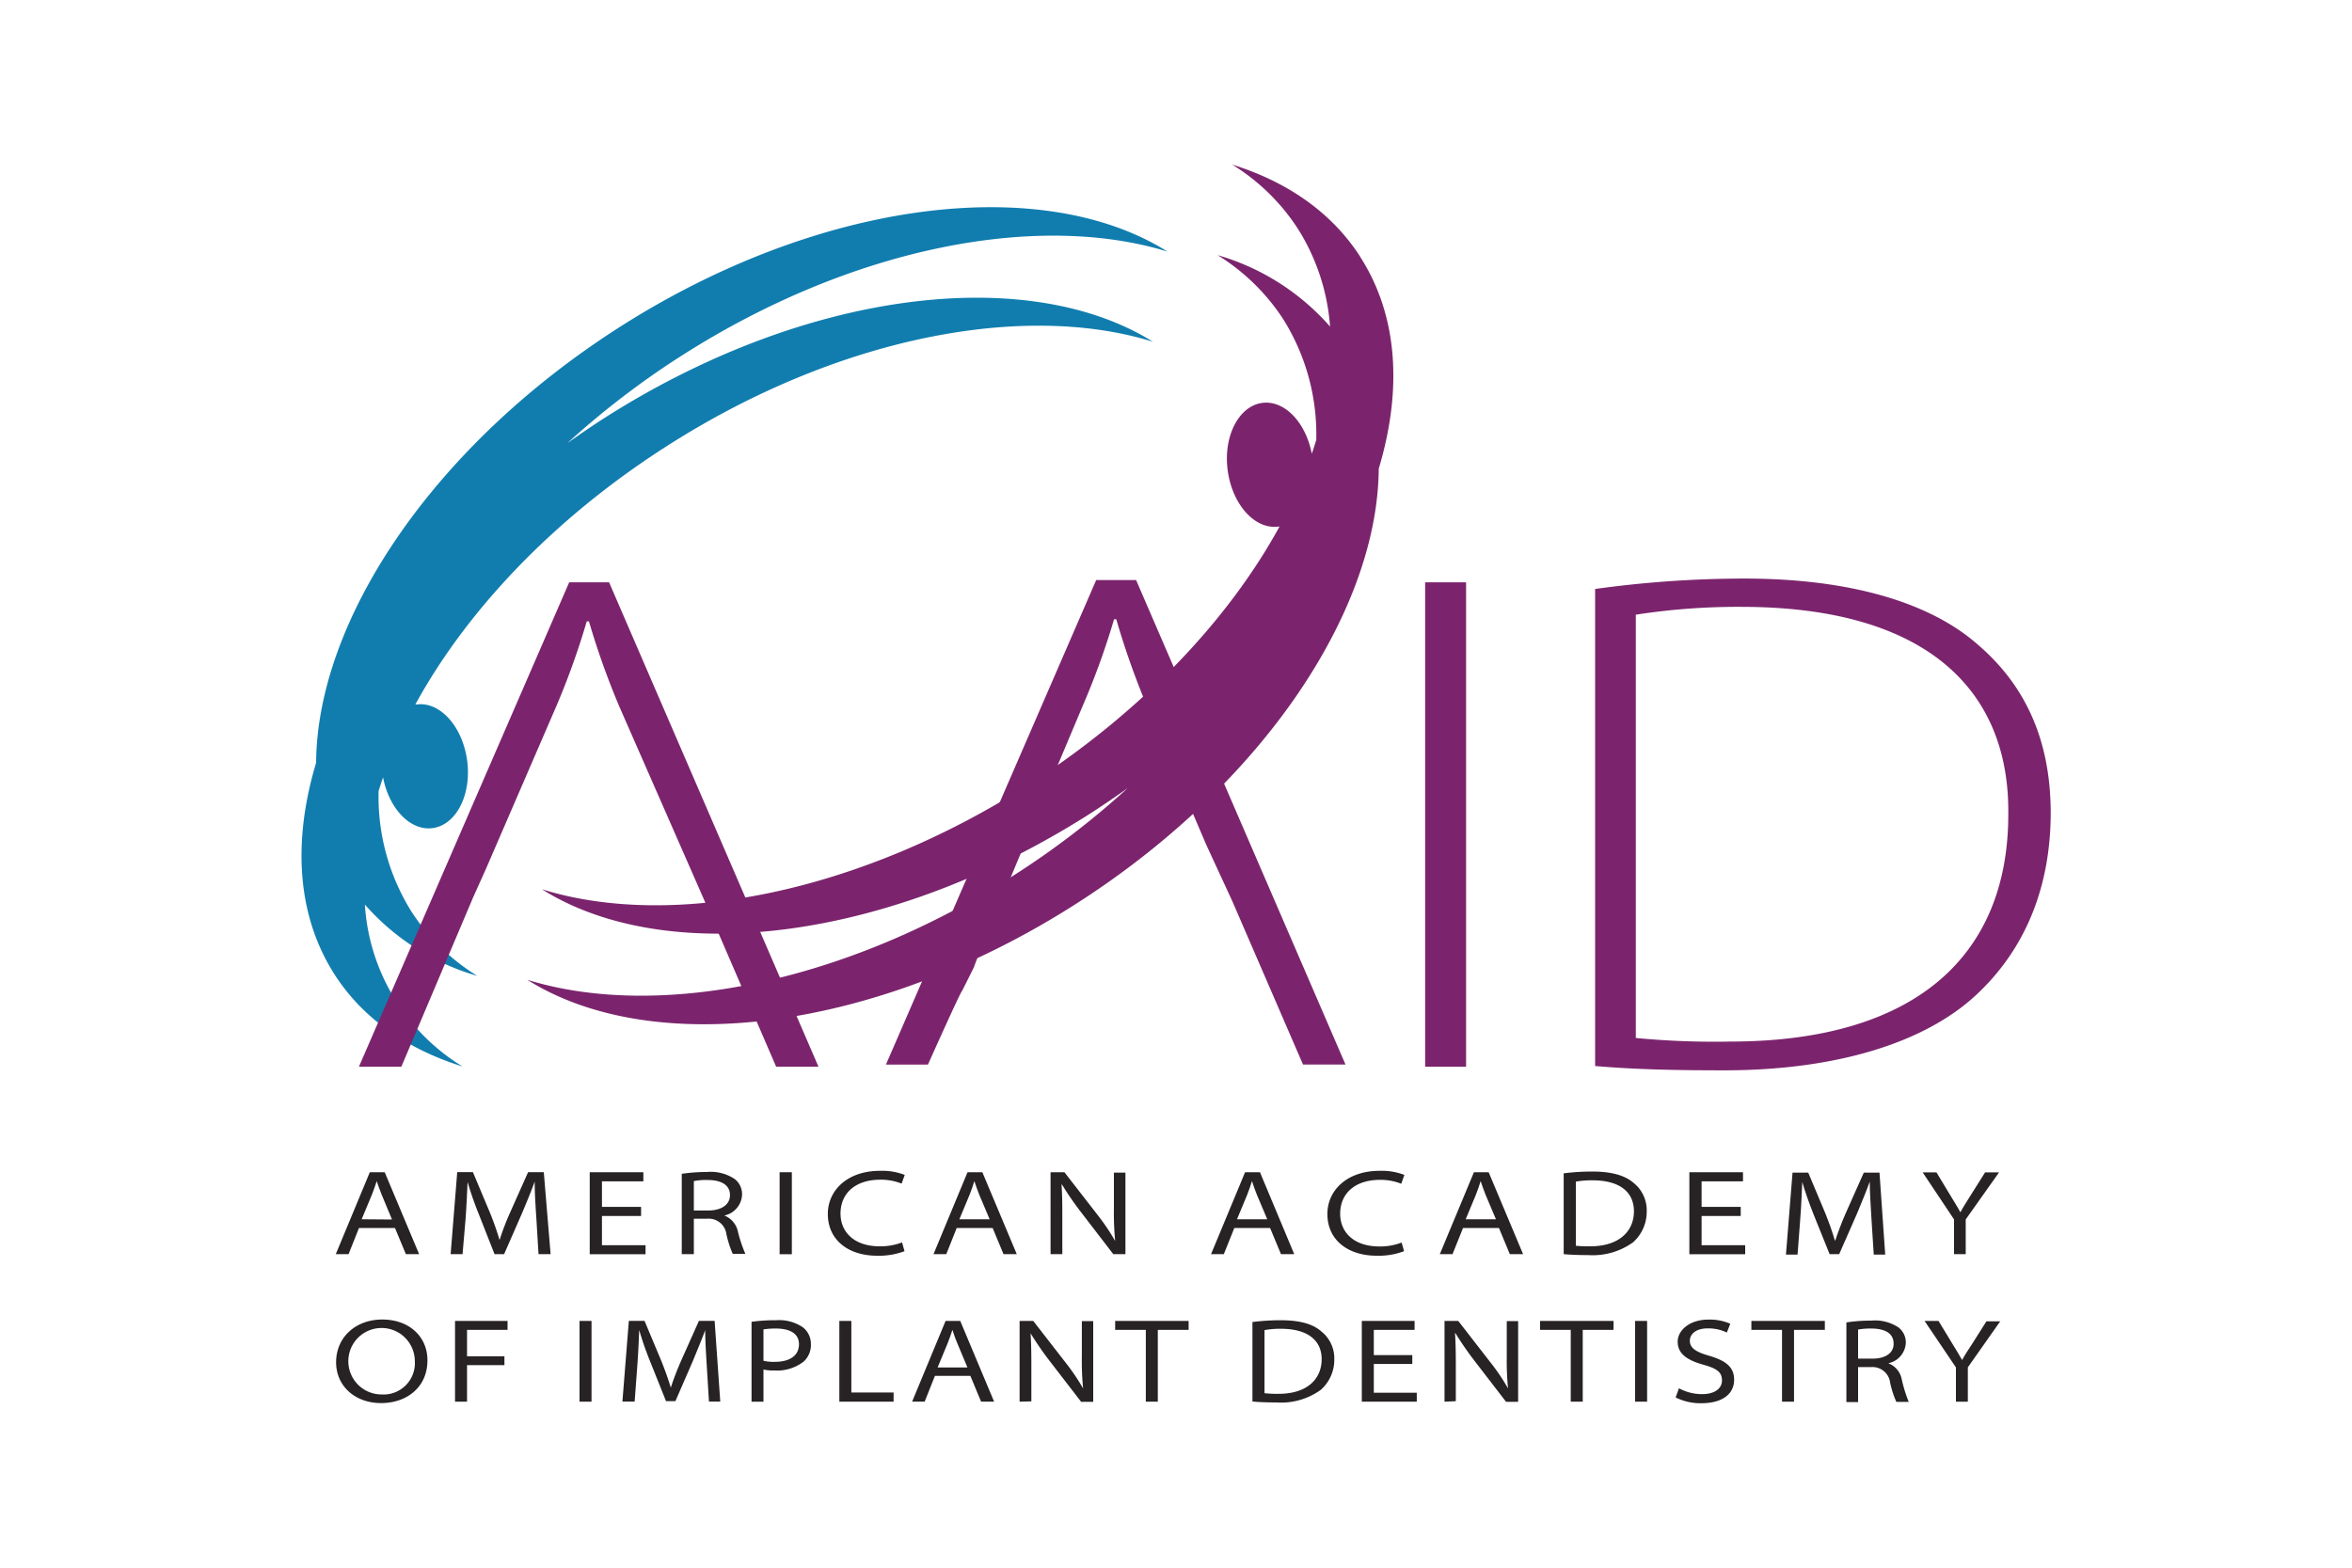
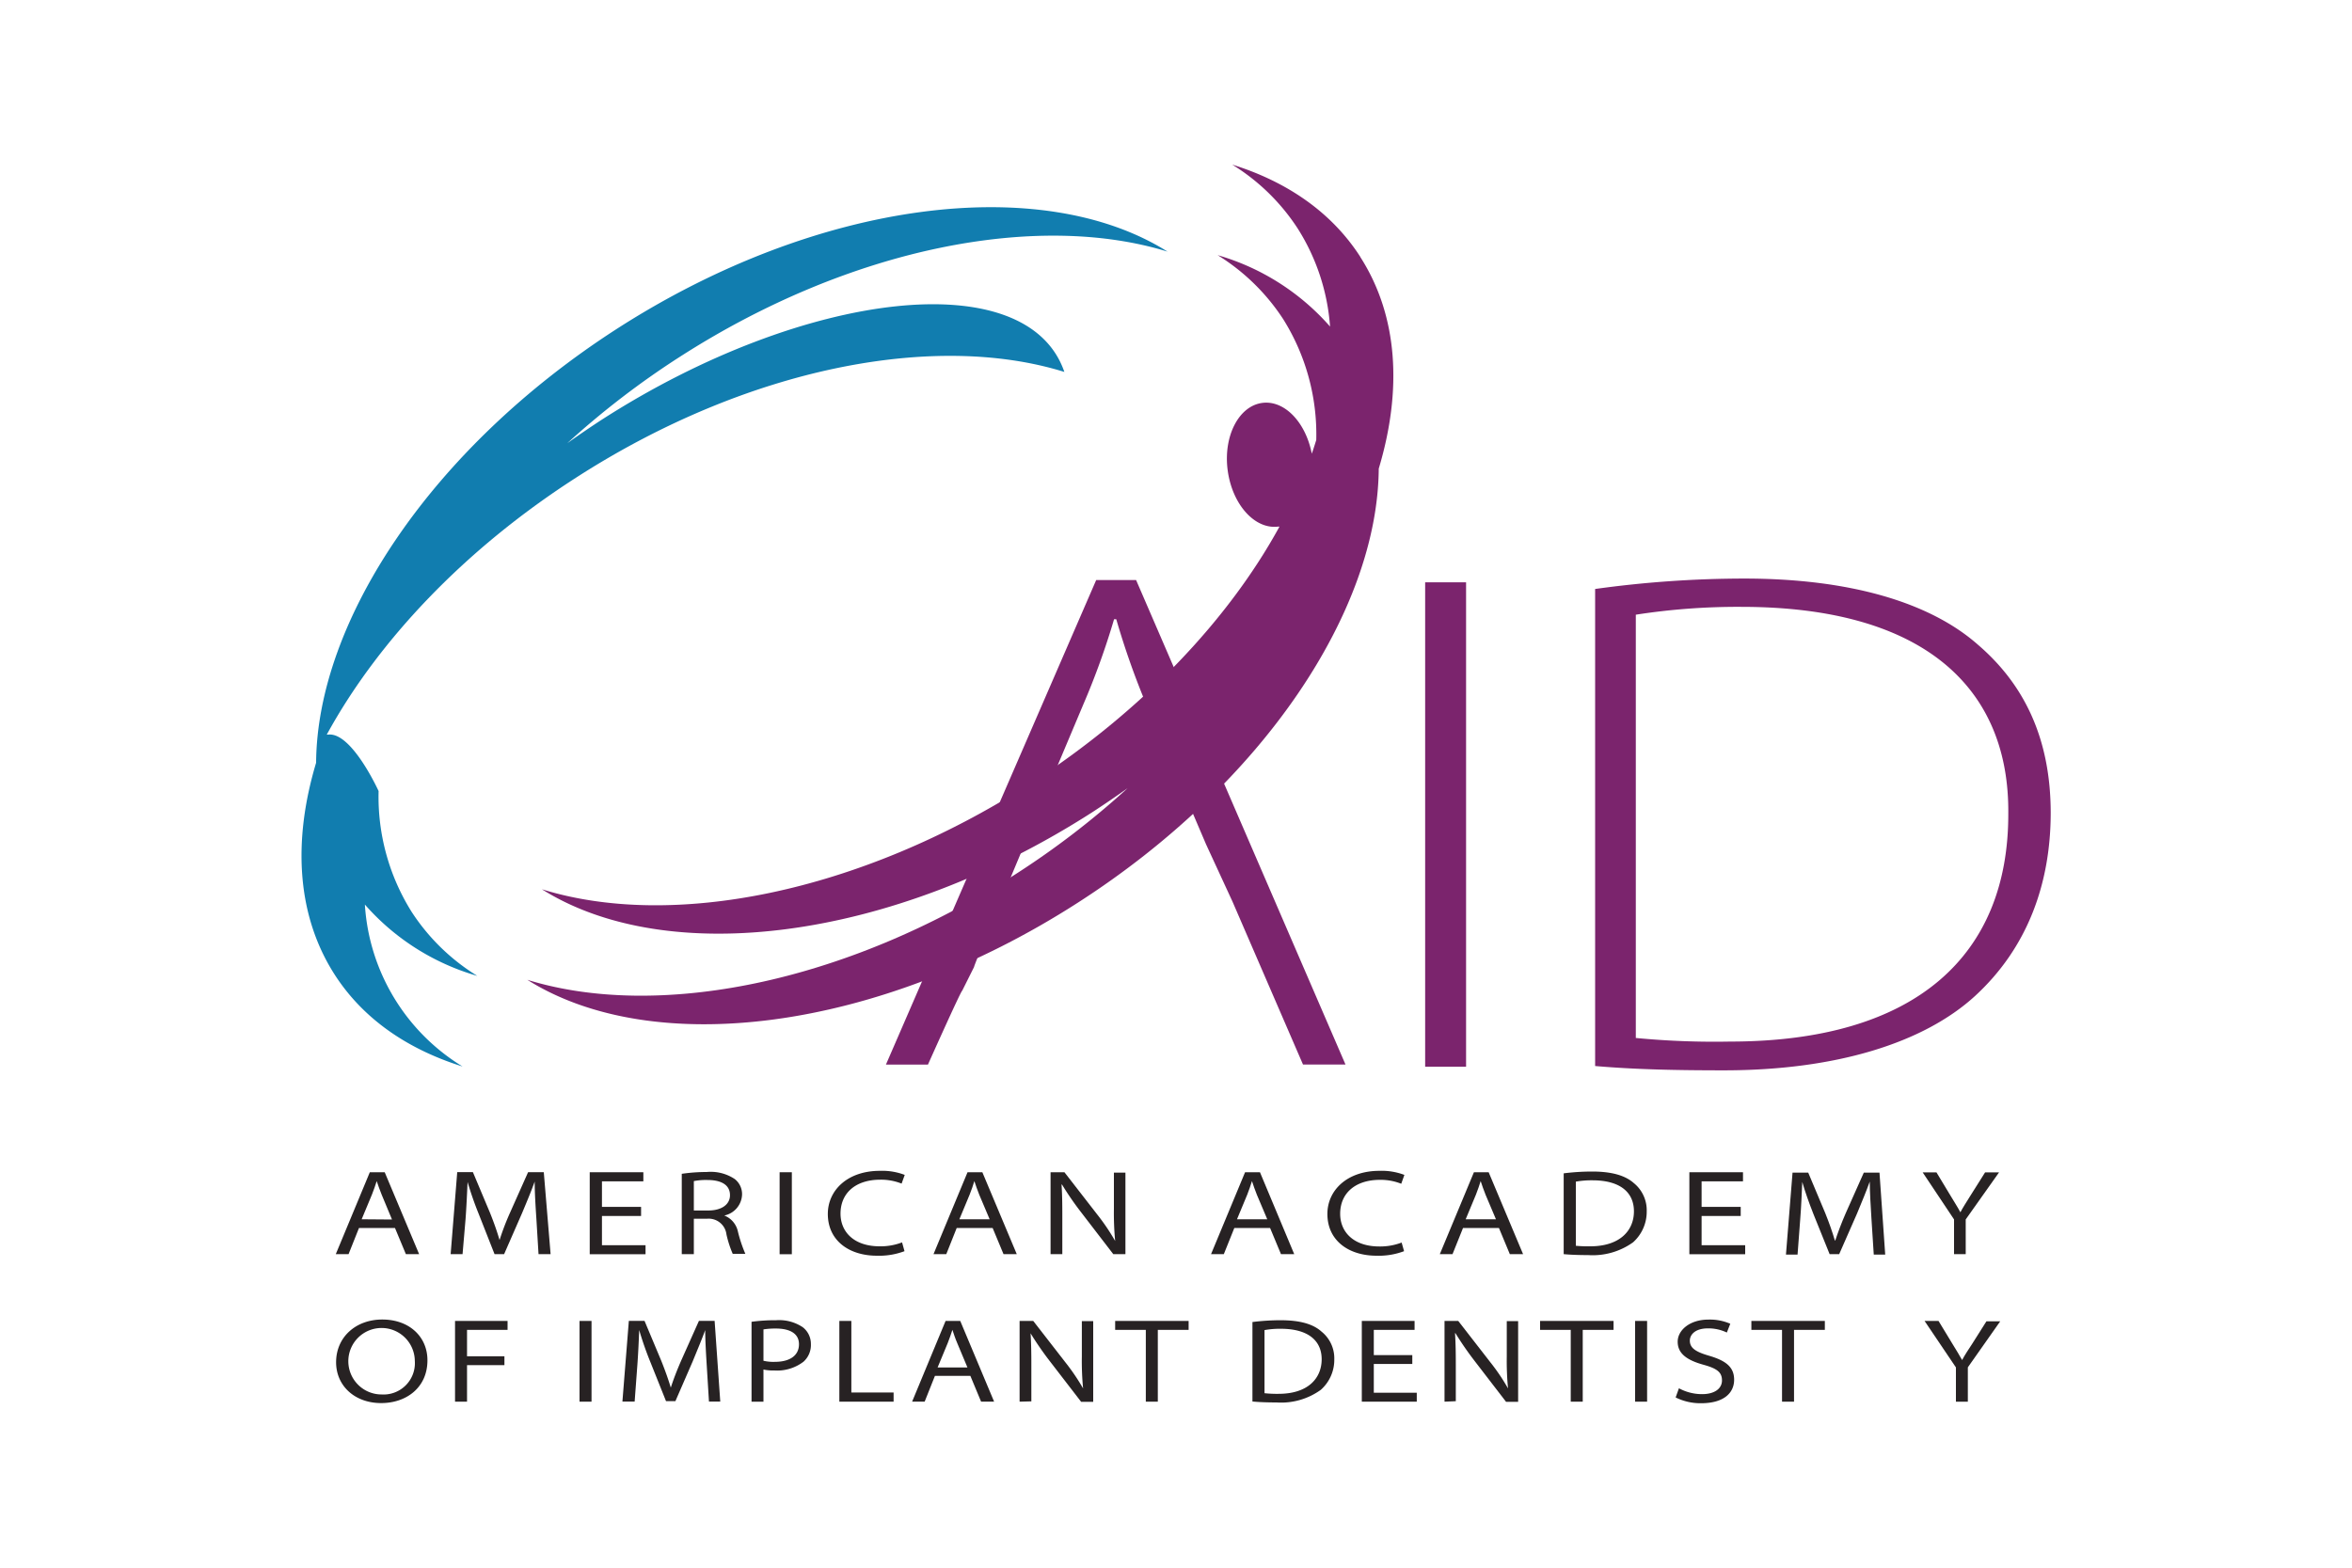
<svg xmlns="http://www.w3.org/2000/svg" id="Layer_2" data-name="Layer 2" viewBox="0 0 300 200">
  <defs>
    <style>.cls-1{fill:#272223;}.cls-2{fill:#117daf;}.cls-3{fill:#7b246d;}</style>
  </defs>
  <title>Artboard 1</title>
  <path class="cls-1" d="M49.07,149.55h-1.9L42.83,160h1.63l1.33-3.34h4.59L51.77,160h1.69Zm-2.94,6,1.31-3.15c.25-.62.43-1.17.61-1.72h0c.19.54.36,1.08.64,1.75L50,155.58Z" />
  <path class="cls-1" d="M68.41,155.39c-.1-1.48-.21-3.32-.21-4.65h0c-.44,1.23-1,2.57-1.63,4.07L64.3,160H63.08l-2-5.08a43.21,43.21,0,0,1-1.44-4.13h0c-.06,1.33-.14,3.16-.26,4.76L59,160H57.48l.84-10.46h2l2.17,5.16c.5,1.24.92,2.44,1.23,3.5h0a33.2,33.2,0,0,1,1.34-3.5l2.3-5.16h2L70.23,160H68.69" />
  <polyline class="cls-1" points="81.77 155.13 76.78 155.13 76.78 158.86 82.34 158.86 82.34 160.01 75.22 160.01 75.22 149.55 82.06 149.55 82.06 150.71 76.78 150.71 76.78 153.97 81.77 153.97" />
  <path class="cls-1" d="M94.11,157.07a2.82,2.82,0,0,0-1.73-2v0a2.83,2.83,0,0,0,2.27-2.65,2.44,2.44,0,0,0-.93-2,5.52,5.52,0,0,0-3.58-.9,22,22,0,0,0-3.18.23V160H88.5v-4.52h1.7a2.28,2.28,0,0,1,2.46,2,13.69,13.69,0,0,0,.8,2.48h1.61A17.87,17.87,0,0,1,94.11,157.07Zm-3.77-2.64H88.5v-3.75a8,8,0,0,1,1.73-.14c1.62,0,2.88.53,2.88,1.94C93.11,153.66,92.05,154.43,90.34,154.43Z" />
  <polyline class="cls-1" points="99.44 160.01 101 160.01 101 149.55 99.44 149.55" />
  <path class="cls-1" d="M115.37,159.62a9.19,9.19,0,0,1-3.51.58c-3.57,0-6.27-1.94-6.27-5.33,0-3,2.49-5.5,6.65-5.5a8.08,8.08,0,0,1,3.16.52L115,151a7.14,7.14,0,0,0-2.7-.5c-3.2,0-5.09,1.73-5.09,4.33,0,2.34,1.73,4.17,5,4.17a7.65,7.65,0,0,0,2.85-.5" />
  <path class="cls-1" d="M125.3,149.55h-1.89L119.07,160h1.63l1.33-3.34h4.58L128,160h1.69Zm-2.93,6,1.31-3.15c.25-.62.43-1.17.6-1.72h0c.18.54.36,1.08.63,1.75l1.32,3.12Z" />
  <path class="cls-1" d="M134,160V149.55h1.77L140,155a27.34,27.34,0,0,1,2.24,3.32l0,0a37.83,37.83,0,0,1-.16-4.12v-4.6h1.47V160H142l-4.14-5.39a38,38,0,0,1-2.4-3.49l-.06,0c.09,1.3.1,2.53.1,4.1V160" />
  <path class="cls-1" d="M160.71,149.55h-1.9L154.47,160h1.63l1.34-3.34H162l1.39,3.34h1.69Zm-2.93,6,1.31-3.15c.24-.62.43-1.17.6-1.72h0c.18.54.36,1.08.63,1.75l1.32,3.12Z" />
  <path class="cls-1" d="M179.09,159.62a9.13,9.13,0,0,1-3.5.58c-3.58,0-6.28-1.94-6.28-5.33,0-3,2.5-5.5,6.65-5.5a8.15,8.15,0,0,1,3.17.52l-.4,1.13a7.1,7.1,0,0,0-2.7-.5c-3.19,0-5.09,1.73-5.09,4.33,0,2.34,1.73,4.17,5,4.17a7.64,7.64,0,0,0,2.84-.5" />
  <path class="cls-1" d="M189.88,149.55H188L183.65,160h1.62l1.34-3.34h4.58l1.39,3.34h1.69Zm-2.93,6,1.31-3.15c.24-.62.43-1.17.6-1.72h0c.18.54.36,1.08.63,1.75l1.32,3.12Z" />
  <path class="cls-1" d="M208.39,150.93c-1.13-1-2.88-1.47-5.32-1.47a29.4,29.4,0,0,0-3.62.23V160c.88.08,1.87.12,3.11.12a8.85,8.85,0,0,0,5.74-1.63,5.22,5.22,0,0,0,1.74-3.95A4.46,4.46,0,0,0,208.39,150.93ZM202.83,159a15.63,15.63,0,0,1-1.83-.07v-8.18a11.39,11.39,0,0,1,2.12-.17c3.56,0,5.31,1.56,5.29,4S206.59,159,202.83,159Z" />
  <polyline class="cls-1" points="222.03 155.13 217.04 155.13 217.04 158.86 222.6 158.86 222.6 160.01 215.48 160.01 215.48 149.55 222.32 149.55 222.32 150.71 217.04 150.71 217.04 153.97 222.03 153.97" />
  <path class="cls-1" d="M238.7,155.39c-.09-1.48-.21-3.32-.21-4.65h0c-.44,1.23-1,2.57-1.62,4.07L234.59,160h-1.22l-2.05-5.08c-.6-1.52-1.08-2.88-1.44-4.13h0c-.06,1.33-.13,3.16-.26,4.76l-.34,4.51h-1.48l.84-10.46h2l2.17,5.16c.5,1.24.92,2.44,1.23,3.5h.05c.33-1,.78-2.22,1.34-3.5l2.3-5.16h2l.73,10.46H239" />
  <path class="cls-1" d="M249.24,160v-4.43l-4-6H247l1.81,3c.49.82.86,1.38,1.24,2.09h0c.34-.65.77-1.3,1.26-2.09l1.89-3h1.78l-4.25,6V160" />
  <path class="cls-1" d="M48.76,168.34c-3.37,0-5.89,2.24-5.89,5.45,0,3,2.37,5.21,5.75,5.21h0c3.23,0,5.9-2,5.9-5.45C54.53,170.57,52.24,168.34,48.76,168.34Zm-.09,9.56h0a4.24,4.24,0,1,1,4.24-4.28A4,4,0,0,1,48.66,177.9Z" />
  <polyline class="cls-1" points="58.04 168.52 64.74 168.52 64.74 169.66 59.57 169.66 59.57 173.03 64.34 173.03 64.34 174.16 59.57 174.16 59.57 178.82 58.04 178.82" />
  <polyline class="cls-1" points="73.92 178.82 75.45 178.82 75.45 168.52 73.92 168.52" />
  <path class="cls-1" d="M90.15,174.27c-.09-1.46-.2-3.27-.2-4.58h0c-.44,1.21-1,2.53-1.6,4l-2.2,5.06h-1.2l-2-5a42,42,0,0,1-1.42-4.07h0c-.05,1.31-.13,3.11-.25,4.68l-.33,4.45H79.39l.82-10.3h2l2.13,5.08c.49,1.22.91,2.4,1.22,3.44h0c.32-1,.77-2.18,1.32-3.44l2.27-5.08h2l.72,10.3H90.43" />
  <path class="cls-1" d="M102.39,169.32a5.41,5.41,0,0,0-3.4-.89,22.06,22.06,0,0,0-3.13.2v10.19h1.52v-4.1a5.81,5.81,0,0,0,1.38.12,5.54,5.54,0,0,0,3.73-1.12,2.85,2.85,0,0,0,.94-2.24A2.68,2.68,0,0,0,102.39,169.32Zm-3.57,4.42a5.48,5.48,0,0,1-1.44-.14v-4a9.86,9.86,0,0,1,1.6-.11c1.66,0,2.93.57,2.93,2S100.77,173.74,98.82,173.74Z" />
  <polyline class="cls-1" points="107.06 168.52 108.59 168.52 108.59 177.65 113.98 177.65 113.98 178.82 107.06 178.82" />
  <path class="cls-1" d="M122.48,168.52h-1.87l-4.27,10.3h1.6l1.31-3.29h4.52l1.37,3.29h1.66Zm-2.89,5.94,1.29-3.11c.24-.6.42-1.15.6-1.69h0c.18.53.35,1.07.63,1.72l1.29,3.08Z" />
  <path class="cls-1" d="M130.05,178.82v-10.3h1.74l4.14,5.33a27.2,27.2,0,0,1,2.22,3.28l0,0a36.91,36.91,0,0,1-.16-4.06v-4.53h1.45v10.3H137.9l-4.09-5.31a41.06,41.06,0,0,1-2.36-3.43l0,0c.08,1.28.1,2.5.1,4v4.68" />
  <polyline class="cls-1" points="146.15 169.66 142.24 169.66 142.24 168.52 151.61 168.52 151.61 169.66 147.68 169.66 147.68 178.82 146.15 178.82" />
  <path class="cls-1" d="M168.56,169.88c-1.11-1-2.83-1.45-5.23-1.45a28.85,28.85,0,0,0-3.58.23V178.8c.87.08,1.85.12,3.07.12a8.65,8.65,0,0,0,5.65-1.61,5.11,5.11,0,0,0,1.72-3.89A4.37,4.37,0,0,0,168.56,169.88Zm-5.48,7.94a14.69,14.69,0,0,1-1.79-.08v-8.05a11,11,0,0,1,2.08-.17c3.51,0,5.24,1.54,5.21,3.95S166.79,177.82,163.08,177.82Z" />
  <polyline class="cls-1" points="180.14 174.01 175.23 174.01 175.23 177.68 180.71 177.68 180.71 178.82 173.7 178.82 173.7 168.52 180.43 168.52 180.43 169.66 175.23 169.66 175.23 172.88 180.14 172.88" />
  <path class="cls-1" d="M184.25,178.82v-10.3H186l4.14,5.33a25.9,25.9,0,0,1,2.21,3.28l0,0a36.91,36.91,0,0,1-.16-4.06v-4.53h1.45v10.3H192.1L188,173.51a41.06,41.06,0,0,1-2.36-3.43l-.05,0c.08,1.28.1,2.5.1,4v4.68" />
  <polyline class="cls-1" points="200.35 169.66 196.44 169.66 196.44 168.52 205.81 168.52 205.81 169.66 201.88 169.66 201.88 178.82 200.35 178.82" />
  <polyline class="cls-1" points="208.56 178.82 210.09 178.82 210.09 168.52 208.56 168.52" />
  <path class="cls-1" d="M214.15,177.11a6.17,6.17,0,0,0,2.95.75c1.6,0,2.54-.71,2.54-1.75s-.62-1.52-2.36-2c-2.17-.6-3.29-1.46-3.29-2.94s1.56-2.82,3.9-2.82a6.52,6.52,0,0,1,2.81.53l-.44,1.12a5.4,5.4,0,0,0-2.41-.53c-1.7,0-2.31.86-2.31,1.56,0,.93.72,1.43,2.45,1.93,2.11.62,3.2,1.42,3.2,3.06s-1.25,3-4.23,3a7.07,7.07,0,0,1-3.23-.74" />
  <polyline class="cls-1" points="227.3 169.66 223.39 169.66 223.39 168.52 232.76 168.52 232.76 169.66 228.83 169.66 228.83 178.82 227.3 178.82" />
-   <path class="cls-1" d="M242.56,175.92a2.73,2.73,0,0,0-1.71-2v0a2.8,2.8,0,0,0,2.24-2.62,2.43,2.43,0,0,0-.92-1.94,5.42,5.42,0,0,0-3.52-.88,20.19,20.19,0,0,0-3.14.23v10.16H237v-4.46h1.67a2.26,2.26,0,0,1,2.42,2,12.9,12.9,0,0,0,.79,2.44h1.58A17.92,17.92,0,0,1,242.56,175.92Zm-3.71-2.59H237v-3.71a8.66,8.66,0,0,1,1.7-.13c1.59,0,2.83.53,2.83,1.91C241.57,172.57,240.53,173.33,238.85,173.33Z" />
  <path class="cls-1" d="M249.48,178.82v-4.37l-4-5.93h1.78l1.78,2.93c.49.81.85,1.37,1.23,2.06h0c.34-.64.76-1.28,1.24-2l1.86-2.94h1.76L251,174.44v4.38" />
-   <path class="cls-2" d="M148.92,32.1c-16-10.06-44.51-6.69-70.22,9.84C55,57.2,40.45,79.24,40.32,97.31c-3,10-2.48,19.45,2.35,27C46.32,130,52,133.87,59,136.06A26.11,26.11,0,0,1,46.54,115.4a30.18,30.18,0,0,0,14.34,9.1,26.62,26.62,0,0,1-8.37-8.16,27.65,27.65,0,0,1-4.22-15.42c.18-.58.36-1.16.57-1.74.77,4,3.47,6.83,6.3,6.47,3-.38,5-4.22,4.43-8.58s-3.44-7.58-6.44-7.2l-.17,0c6.47-11.84,17.46-23.57,31.84-32.81,21.86-14.06,45.72-18.6,62.24-13.46C131,33.59,102.55,37,76.84,53.49c-1.54,1-3,2-4.49,3.06a107.25,107.25,0,0,1,14.32-11C108.54,31.49,132.4,27,148.92,32.1" />
+   <path class="cls-2" d="M148.92,32.1c-16-10.06-44.51-6.69-70.22,9.84C55,57.2,40.45,79.24,40.32,97.31c-3,10-2.48,19.45,2.35,27C46.32,130,52,133.87,59,136.06A26.11,26.11,0,0,1,46.54,115.4a30.18,30.18,0,0,0,14.34,9.1,26.62,26.62,0,0,1-8.37-8.16,27.65,27.65,0,0,1-4.22-15.42s-3.44-7.58-6.44-7.2l-.17,0c6.47-11.84,17.46-23.57,31.84-32.81,21.86-14.06,45.72-18.6,62.24-13.46C131,33.59,102.55,37,76.84,53.49c-1.54,1-3,2-4.49,3.06a107.25,107.25,0,0,1,14.32-11C108.54,31.49,132.4,27,148.92,32.1" />
  <path class="cls-3" d="M173.51,32.77c-3.65-5.68-9.34-9.59-16.34-11.77a26.59,26.59,0,0,1,8.36,8.16,27,27,0,0,1,4.12,12.5,30.22,30.22,0,0,0-14.34-9.11,26.81,26.81,0,0,1,8.36,8.16,27.69,27.69,0,0,1,4.22,15.42c-.18.58-.36,1.16-.57,1.75-.77-4-3.47-6.84-6.3-6.48-3,.38-5,4.23-4.43,8.58s3.44,7.59,6.45,7.2a.94.94,0,0,0,.16,0C156.74,79,145.75,90.7,131.36,100c-21.87,14-45.72,18.59-62.24,13.45,16,10.06,44.51,6.68,70.22-9.84,1.54-1,3-2,4.49-3.06a106.72,106.72,0,0,1-14.33,11C107.64,125.56,83.78,130.1,67.26,125c16,10.07,44.51,6.69,70.22-9.84,23.74-15.25,38.25-37.3,38.38-55.37,3-10,2.49-19.44-2.35-27" />
-   <path class="cls-3" d="M88.06,110.81,79,90.15a99.75,99.75,0,0,1-3.88-10.88h-.28A97.77,97.77,0,0,1,71,90L62,110.81l-1.65,3.67-9.16,21.61H45.78L72.6,74.29h5.09l26.71,61.8H99l-9.33-21.61" />
  <polyline class="cls-3" points="181.78 136.09 187 136.09 187 74.29 181.78 74.29" />
  <path class="cls-3" d="M252.31,82.27c-6.11-5.41-16.34-8.46-29.85-8.46a139,139,0,0,0-19,1.33V136c5.34.46,10.7.55,16.43.55,14.3,0,25.47-3.5,32-9.46,6.71-6.15,9.68-14.35,9.68-23.43C261.55,94.33,258.28,87.4,252.31,82.27Zm-31.66,50.61a104.76,104.76,0,0,1-12-.46v-54a84.78,84.78,0,0,1,13.45-1c23.77,0,34.22,10.73,34.06,26.4C256.19,121.79,244.47,132.88,220.65,132.88Z" />
  <path class="cls-3" d="M122.73,126.39c-.16,0-4.37,9.43-4.37,9.43H113L139.82,74h5.09l26.71,61.81H166.2l-9-20.8-3.36-7.28-7.63-17.86A101.76,101.76,0,0,1,142.38,79h-.28a96.3,96.3,0,0,1-3.85,10.7s-14.2,33.67-14,33.65" />
</svg>